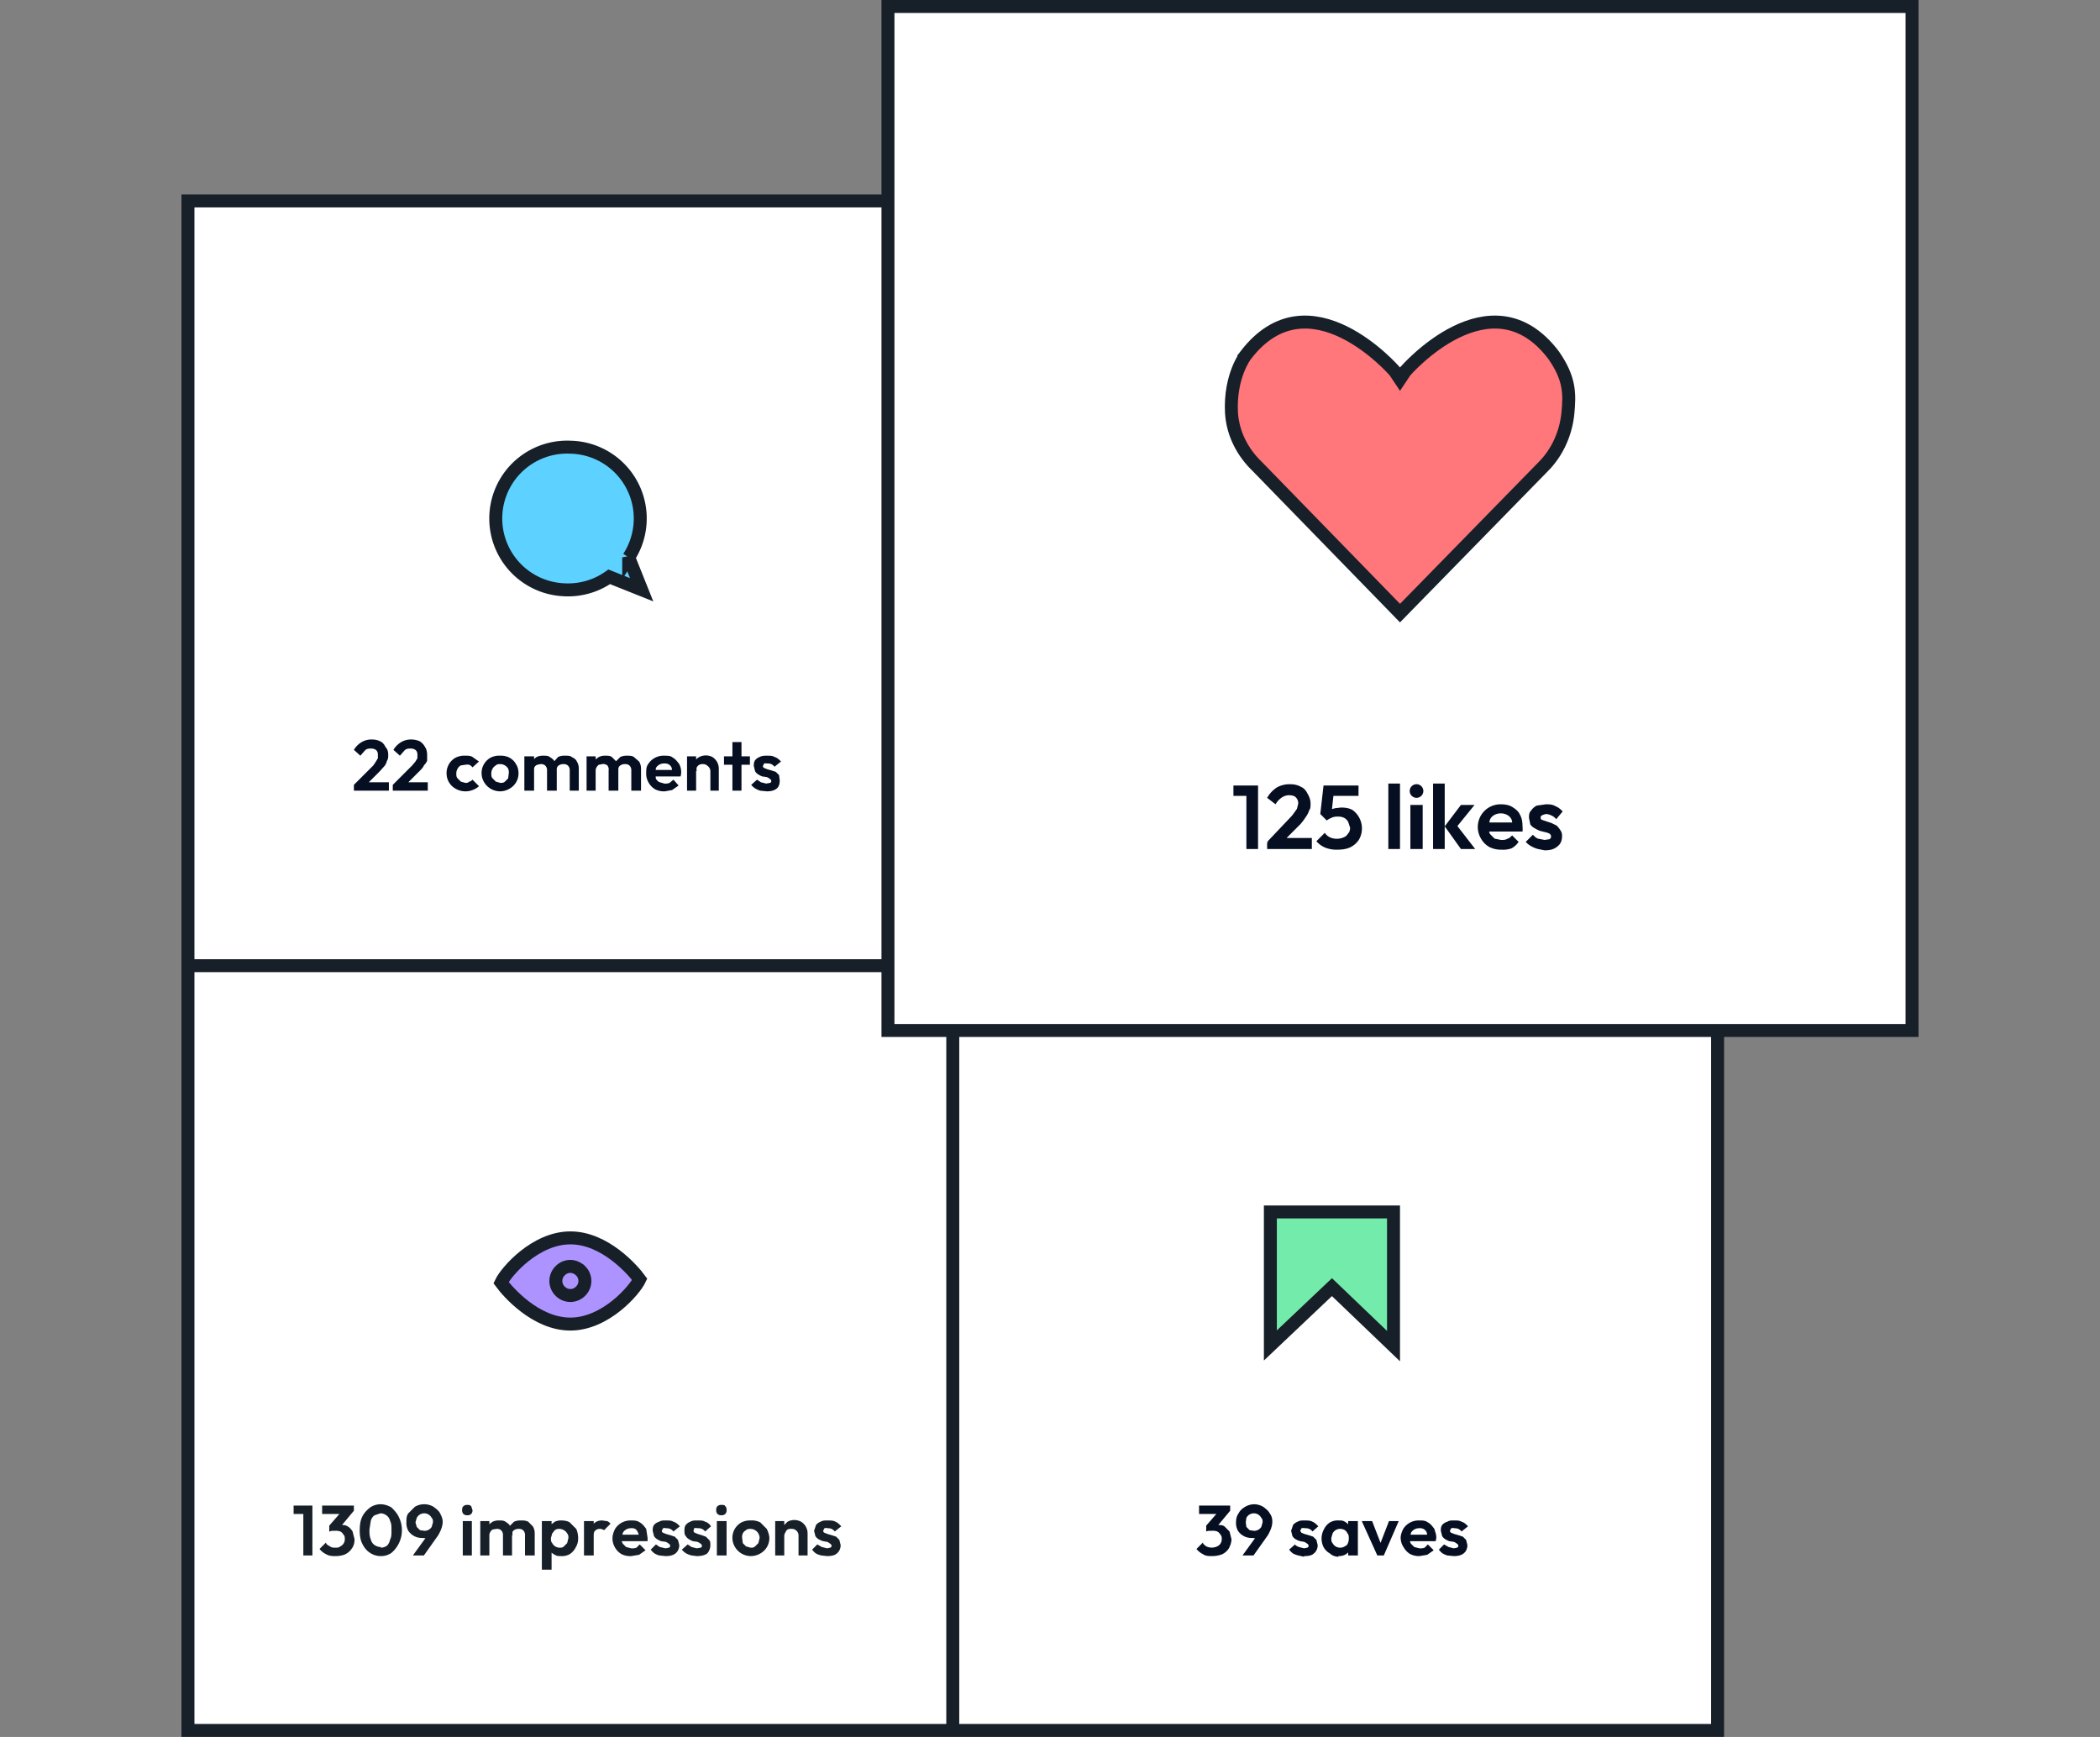
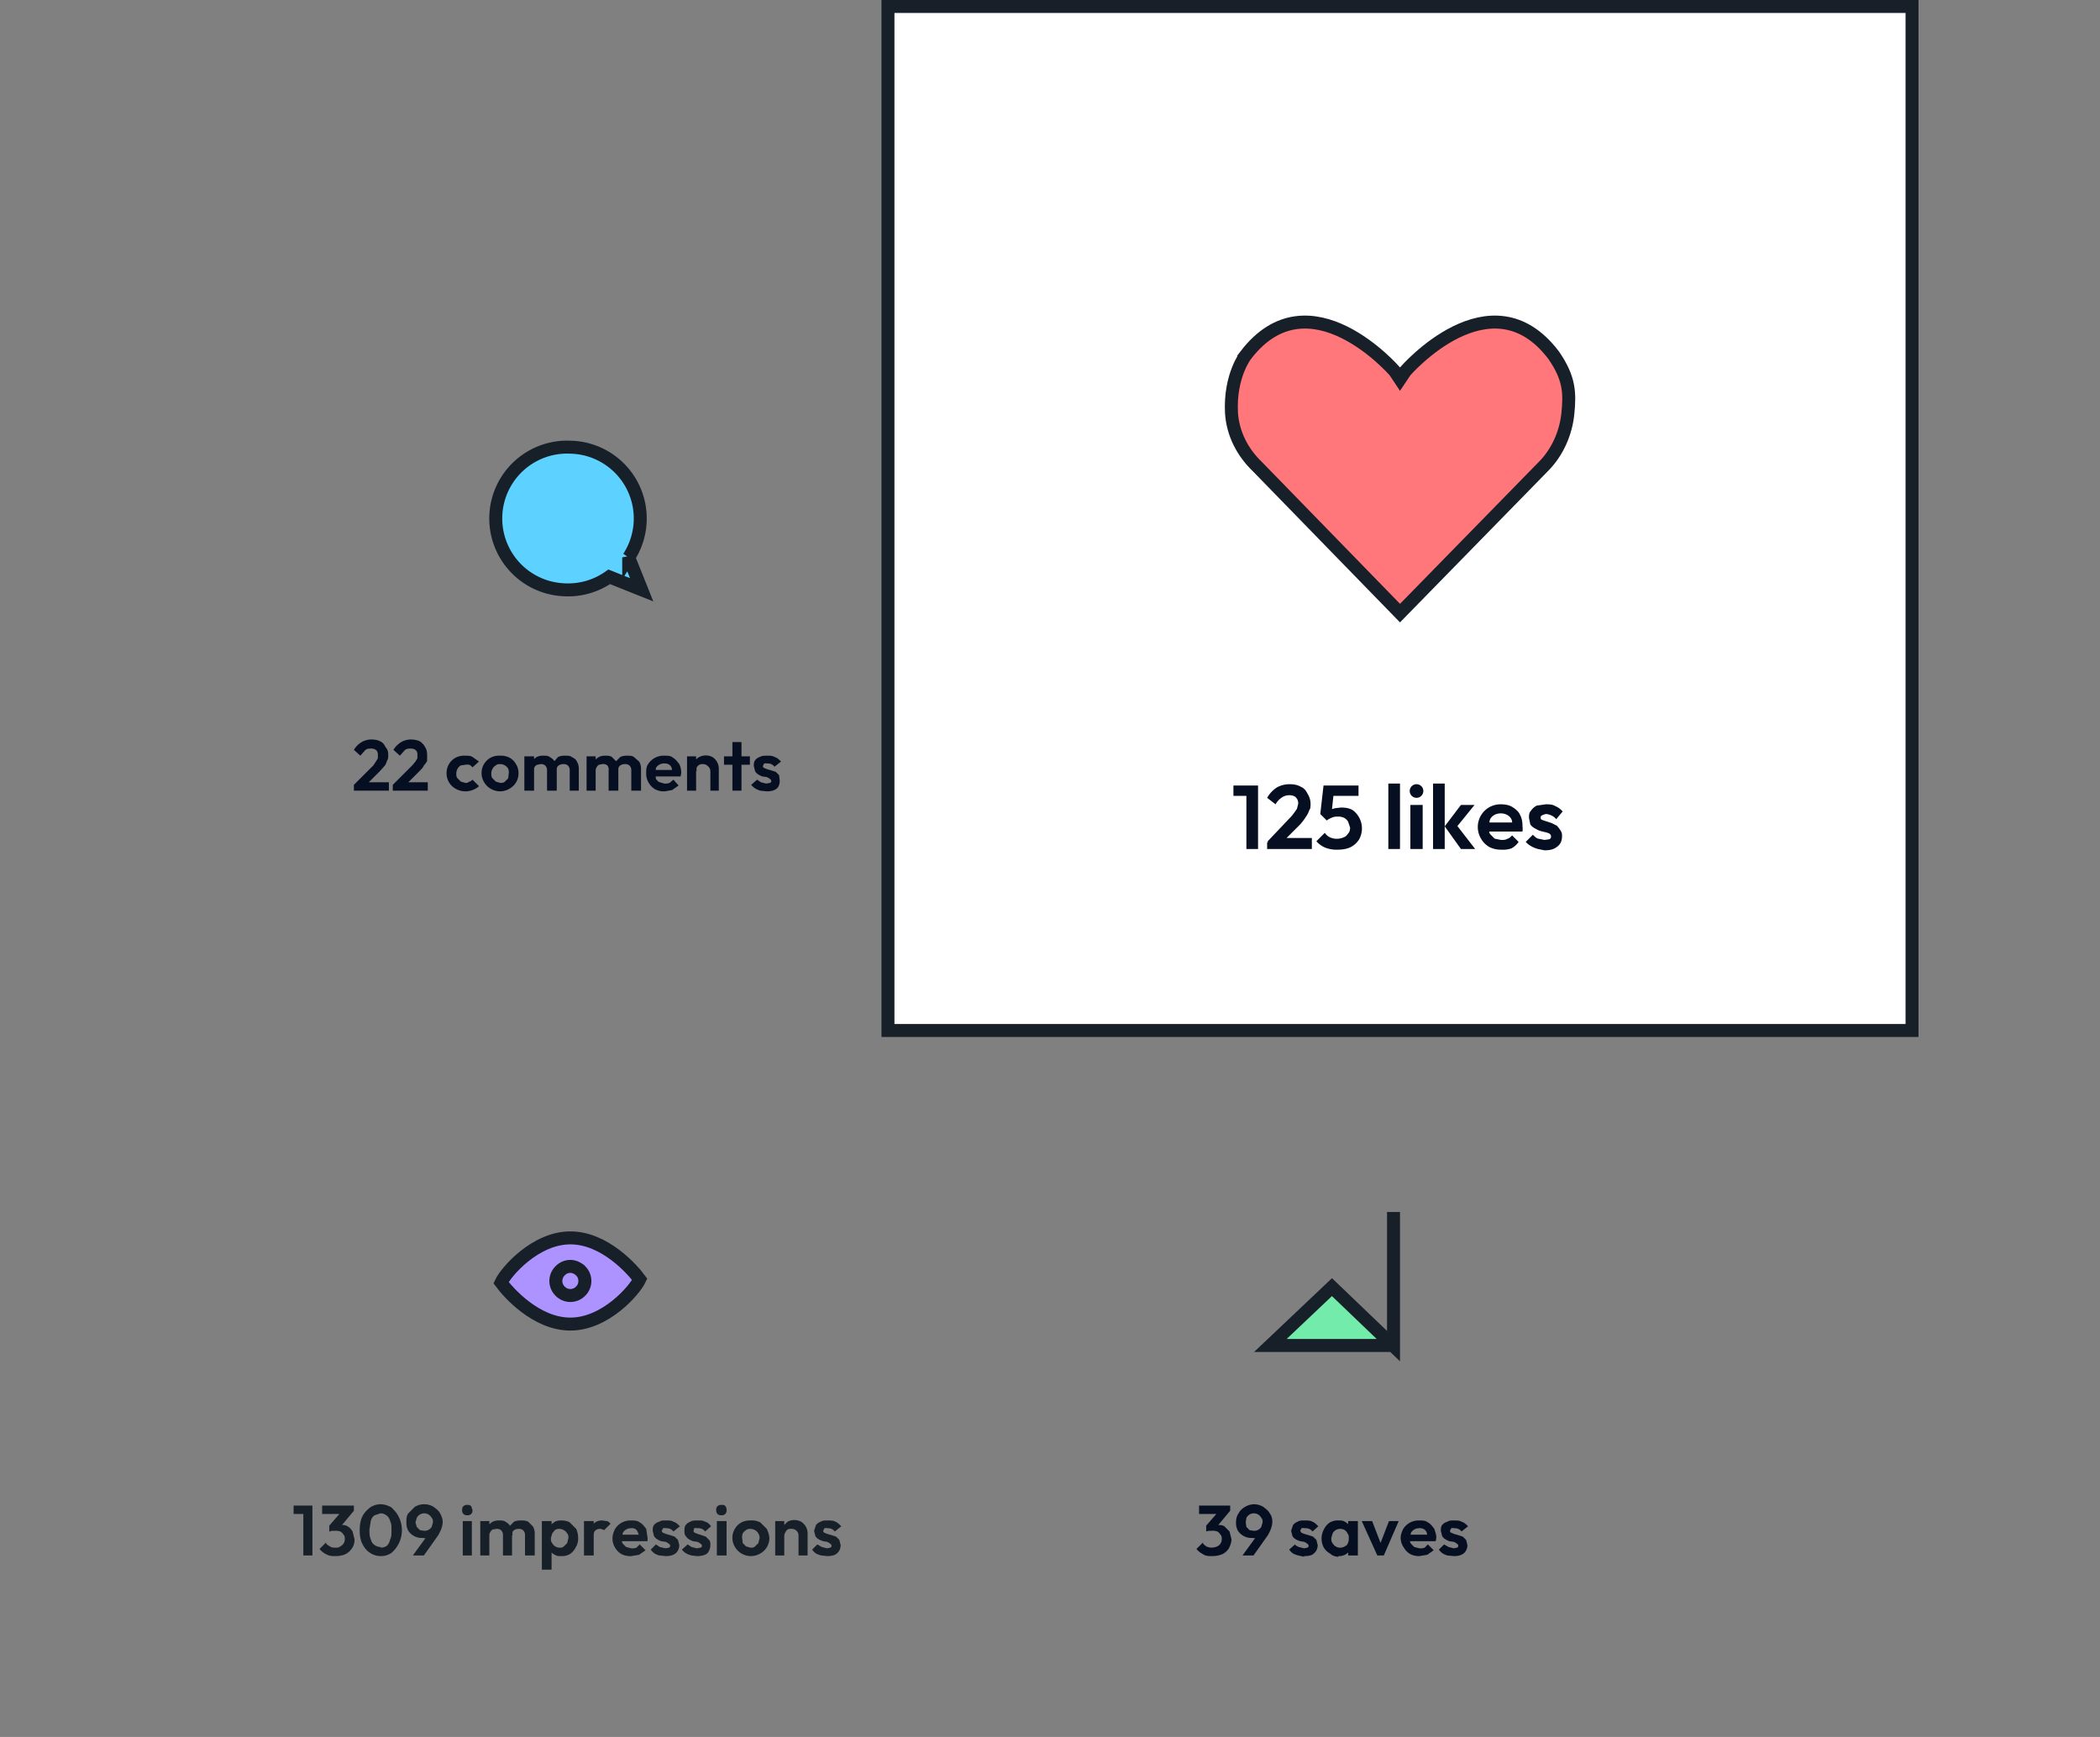
<svg xmlns="http://www.w3.org/2000/svg" viewBox="-28 0 324 268">
  <rect x="-28" y="0" width="324" height="268" fill="#808080" stroke="none" />
  <g fill="none" fill-rule="evenodd">
-     <path fill="#FFF" stroke="#171F28" stroke-width="2" d="M1 31h118v118H1zm0 118h118v118H1zm118 0h118v118H119z" />
    <path fill="#5DD1FF" fill-rule="nonzero" stroke="#171F28" stroke-width="2" d="M60 69a11 11 0 00-1 22 11 11 0 007-2l5 2-2-5a11 11 0 00-9-17Z" />
    <g fill="#AD93FF" fill-rule="nonzero" stroke="#171F28" stroke-width="2">
      <path d="M60 191c5.3 0 9.6 4.9 10.7 6.4-.8 1.7-5.3 6.9-10.7 6.9-5.3 0-9.6-4.9-10.7-6.4.8-1.7 5.3-6.9 10.7-6.9z" />
      <path d="M60 195.4c.6 0 1.2.3 1.6.7a2.2 2.2 0 0 1 0 3.1 2.2 2.2 0 0 1-3.2 0 2.2 2.2 0 0 1 0-3.1 2.2 2.2 0 0 1 1.6-.7z" />
    </g>
    <path fill="#060F21" fill-rule="nonzero" d="M159 240.1c-.5 0-1 0-1.4-.3a2.9 2.9 0 0 1-1-.8l1-1c0 .3.3.4.5.6a2 2 0 0 0 1.7 0 1.2 1.2 0 0 0 .7-1.1c0-.3 0-.5-.2-.7a1.2 1.2 0 0 0-.5-.5 2 2 0 0 0-.9-.1h-.4a1.8 1.8 0 0 0-.4.1l.7-.8.5-.2h.5c.4 0 .8 0 1.1.2l.8.8.3 1.2c0 .5-.2 1-.4 1.4a2.5 2.5 0 0 1-1 .9c-.5.2-1 .3-1.6.3zm-.9-3.8v-.9l2-2.3h1.7l-2 2.4-1.7.8zm-1.1-2.7v-1.3h4.8v.8l-1.2.5H157zm6.7 6.4 2.4-3.3.5-.1a2.2 2.2 0 0 1-.3.4 1 1 0 0 1-.4.3 2 2 0 0 1-.7 0 2.5 2.5 0 0 1-2.2-1.1 2.5 2.5 0 0 1-.3-1.3c0-.5.1-1 .4-1.4.2-.4.5-.7 1-1a2.8 2.8 0 0 1 1.4-.4 2.8 2.8 0 0 1 1.4.4c.4.3.8.6 1 1 .3.4.4.8.4 1.3 0 .7-.3 1.4-.7 2.1l-2.2 3.1h-1.7zm1.8-3.8a1.3 1.3 0 0 0 1.1-.6l.2-.7c0-.3 0-.5-.2-.7a1.3 1.3 0 0 0-1.1-.7 1.3 1.3 0 0 0-1.2.7l-.1.7.1.7.5.5.7.1zm7.7 4-.9-.2a3.3 3.3 0 0 1-.8-.3 2.5 2.5 0 0 1-.6-.6l.9-.8c.1.2.4.3.6.4l.8.2.5-.1a.3.3 0 0 0 .2-.3.4.4 0 0 0-.2-.3 1.8 1.8 0 0 0-.5-.3l-.6-.1a3.4 3.4 0 0 1-.7-.3 1.4 1.4 0 0 1-.5-.5l-.2-.8.3-.9a1.6 1.6 0 0 1 .7-.5c.3-.2.7-.2 1-.2.5 0 1 0 1.3.2.3.1.6.4.9.7l-.9.8a1.5 1.5 0 0 0-.5-.4 1.6 1.6 0 0 0-.7-.1 1 1 0 0 0-.5 0l-.2.4.2.3.5.2a17.8 17.8 0 0 1 1.3.4l.5.5.2.8c0 .5-.2 1-.6 1.3-.3.3-.8.4-1.5.4zm5.3 0c-.5 0-1-.2-1.3-.5a2.5 2.5 0 0 1-1-1 3 3 0 0 1-.3-1.4 3 3 0 0 1 .4-1.4 2.5 2.5 0 0 1 .9-1 2.4 2.4 0 0 1 1.3-.3c.4 0 .7 0 1 .2a1.9 1.9 0 0 1 1 1.6v1.9a1.8 1.8 0 0 1-.3 1 2 2 0 0 1-.7.6 2.2 2.2 0 0 1-1 .2zm.3-1.4c.4 0 .7-.2 1-.4.2-.3.3-.6.3-1 0-.3 0-.6-.2-.8a1.3 1.3 0 0 0-.4-.5 1.4 1.4 0 0 0-.7-.2 1.3 1.3 0 0 0-1.2.7l-.2.7c0 .3 0 .6.2.8a1.3 1.3 0 0 0 1.2.7zm1.2 1.2v-1.4l.3-1.3-.3-1.3v-1.3h1.5v5.3H180zm4.5 0-2.4-5.3h1.6l1.7 4.4h-.8l1.7-4.4h1.5l-2.3 5.3zm6.5.1a3 3 0 0 1-1.4-.3 2.7 2.7 0 0 1-1-1 2.7 2.7 0 0 1-.5-1.5c0-.5.2-1 .4-1.4a2.8 2.8 0 0 1 2.4-1.3c.6 0 1 0 1.4.3.4.2.7.6 1 1 .1.4.3.8.3 1.3a2.6 2.6 0 0 1-.1.6H189v-1h3.8l-.6.4a2.1 2.1 0 0 0-.1-.8 1.1 1.1 0 0 0-.5-.5 1.3 1.3 0 0 0-.7-.1 1.4 1.4 0 0 0-.7.2 1.3 1.3 0 0 0-.5.5l-.2.8c0 .3 0 .6.2.9l.5.5.8.2a1.9 1.9 0 0 0 .8-.1l.5-.5.9.9-1 .7-1.2.2zm5.3 0-1-.1a3.3 3.3 0 0 1-.7-.3 2.5 2.5 0 0 1-.6-.6l.8-.8.7.4.8.2.5-.1a.3.3 0 0 0 .2-.3.4.4 0 0 0-.2-.3 1.8 1.8 0 0 0-.5-.3l-.7-.1a3.4 3.4 0 0 1-.6-.3 1.4 1.4 0 0 1-.5-.5l-.2-.8c0-.3 0-.6.2-.9a1.6 1.6 0 0 1 .8-.5c.3-.2.6-.2 1-.2.5 0 .9 0 1.2.2.4.1.7.4 1 .7l-1 .8a1.5 1.5 0 0 0-.5-.4 1.6 1.6 0 0 0-.6-.1 1 1 0 0 0-.5 0l-.2.4s0 .2.2.3l.5.2a17.8 17.8 0 0 1 1.3.4l.5.5.2.8c0 .5-.2 1-.6 1.3-.4.3-.9.4-1.5.4z" />
    <path fill="#171F28" fill-rule="nonzero" d="M18.8 240v-7.7h1.4v7.7h-1.4zm-1.5-6.4v-1.3H20v1.3h-2.8zm6.5 6.5c-.5 0-1 0-1.5-.3a2.9 2.9 0 0 1-1-.8l1-1c0 .3.3.4.6.6s.5.2.9.2c.2 0 .5 0 .7-.2a1.2 1.2 0 0 0 .7-1.1c0-.3 0-.5-.2-.7a1.2 1.2 0 0 0-.5-.5 2 2 0 0 0-.8-.1h-.5a1.8 1.8 0 0 0-.3.1l.6-.8.6-.2h.5c.4 0 .7 0 1 .2.4.2.6.5.8.8l.3 1.2c0 .5-.1 1-.4 1.4a2.5 2.5 0 0 1-1 .9c-.4.2-1 .3-1.5.3zm-1-3.8v-.9l2-2.3h1.8l-2 2.4-1.7.8zm-1.1-2.7v-1.3h4.9v.8l-1.3.5h-3.6zm9 6.5a2.9 2.9 0 0 1-1.6-.5c-.5-.3-.9-.8-1.2-1.4-.3-.6-.4-1.3-.4-2 0-.9.1-1.6.4-2.2.3-.6.7-1 1.2-1.4a2.9 2.9 0 0 1 1.6-.5c.6 0 1.2.2 1.7.5.4.4.8.8 1.1 1.4a4.6 4.6 0 0 1-1.1 5.6 2.8 2.8 0 0 1-1.7.5zm0-1.3c.4 0 .7-.1 1-.3.2-.2.4-.5.5-1 .2-.3.2-.8.2-1.4 0-.6 0-1-.2-1.4-.1-.4-.3-.7-.6-.9a1.5 1.5 0 0 0-.9-.3l-.9.3c-.3.2-.5.5-.6.9L29 236c0 .6 0 1 .2 1.5.1.4.3.7.6.9.3.2.6.3 1 .3zm5 1.2 2.4-3.3.5-.1a2.2 2.2 0 0 1-.3.4 1 1 0 0 1-.4.3 2 2 0 0 1-.7 0 2.5 2.5 0 0 1-2.2-1.1 2.5 2.5 0 0 1-.3-1.3c0-.5 0-1 .3-1.4l1-1a2.8 2.8 0 0 1 1.5-.4 2.8 2.8 0 0 1 1.4.4c.4.3.8.6 1 1 .2.4.4.8.4 1.3 0 .7-.3 1.4-.7 2.1l-2.2 3.1h-1.7zm1.8-3.8a1.3 1.3 0 0 0 1.1-.6l.2-.7c0-.3 0-.5-.2-.7a1.3 1.3 0 0 0-1.1-.7 1.3 1.3 0 0 0-1.2.7l-.2.7.2.7.5.5.7.1zm5.9 3.8v-5.3h1.4v5.3h-1.4zm.7-6.2a.8.8 0 0 1-.6-.2.8.8 0 0 1-.2-.6c0-.2 0-.4.2-.6a.8.8 0 0 1 .6-.2c.2 0 .4 0 .6.2l.2.6a.8.8 0 0 1-.2.6.8.8 0 0 1-.6.2zm2 6.2v-5.3h1.4v5.3h-1.4zm3.5 0v-3.1a1 1 0 0 0-.3-.8 1 1 0 0 0-.7-.2l-.6.1a.9.9 0 0 0-.3.3 1 1 0 0 0-.2.6l-.5-.3c0-.4 0-.8.3-1 .1-.4.4-.6.7-.8a2.2 2.2 0 0 1 1-.2c.4 0 .7 0 1 .2.3.2.6.4.7.7.2.3.3.7.3 1v3.5h-1.4zm3.4 0v-3.1a1 1 0 0 0-.3-.8 1 1 0 0 0-.7-.2 1.1 1.1 0 0 0-.5.1.9.9 0 0 0-.4.3 1 1 0 0 0 0 .6l-1-.2.4-1.1.8-.8a2.3 2.3 0 0 1 1-.2c.5 0 .8 0 1.2.2l.7.7c.2.3.3.7.3 1.1v3.4H53zm5.6.1c-.4 0-.7 0-1-.2a2 2 0 0 1-.8-.7 1.8 1.8 0 0 1-.3-.9v-1.9c0-.3.1-.7.3-1l.8-.6a2.2 2.2 0 0 1 1-.2c.5 0 1 .1 1.3.3l1 1c.2.4.3 1 .3 1.4 0 .6-.1 1-.4 1.5a2.6 2.6 0 0 1-.9 1 2.4 2.4 0 0 1-1.3.3zm-.3-1.3c.3 0 .5 0 .7-.2l.5-.5.2-.8c0-.2 0-.5-.2-.7a1.2 1.2 0 0 0-.5-.5 1.4 1.4 0 0 0-.7-.2c-.2 0-.4 0-.7.2l-.4.5-.2.7c0 .3 0 .6.2.8a1.3 1.3 0 0 0 1.1.7zm-2.7 3.4v-7.5h1.5v1.4l-.3 1.3.3 1.3v3.5h-1.5zm6.5-2.2v-5.3h1.5v5.3H62zm1.5-3-.6-.3c0-.7.2-1.2.6-1.6.3-.3.7-.5 1.3-.5l.7.1c.2 0 .4.2.6.4l-1 1a.8.8 0 0 0-.2-.1 1 1 0 0 0-.4-.1 1 1 0 0 0-.8.3c-.2.2-.2.5-.2.9zm5.8 3.1a3 3 0 0 1-1.5-.3 2.7 2.7 0 0 1-1-1 2.7 2.7 0 0 1-.4-1.5c0-.5.2-1 .4-1.4a2.8 2.8 0 0 1 2.4-1.3c.5 0 1 0 1.4.3.4.2.7.6 1 1l.2 1.3a2.6 2.6 0 0 1 0 .6h-4.5v-1h3.8l-.6.4a2.1 2.1 0 0 0-.2-.8 1.1 1.1 0 0 0-.4-.5 1.3 1.3 0 0 0-.7-.1 1.4 1.4 0 0 0-.7.2 1.3 1.3 0 0 0-.5.5l-.2.8c0 .3 0 .6.2.9l.5.5.8.2a1.9 1.9 0 0 0 .8-.1l.5-.5.9.9-1 .7-1.2.2zm5.3 0-1-.1a3.3 3.3 0 0 1-.7-.3 2.5 2.5 0 0 1-.6-.6l.8-.8.6.4.9.2.5-.1a.3.3 0 0 0 .2-.3.4.4 0 0 0-.2-.3 1.8 1.8 0 0 0-.5-.3l-.7-.1a3.4 3.4 0 0 1-.6-.3 1.4 1.4 0 0 1-.5-.5l-.2-.8c0-.3 0-.6.2-.9a1.6 1.6 0 0 1 .8-.5c.3-.2.6-.2 1-.2.5 0 .9 0 1.2.2.4.1.7.4 1 .7l-1 .8a1.5 1.5 0 0 0-.5-.4 1.6 1.6 0 0 0-.6-.1 1 1 0 0 0-.5 0l-.2.4s0 .2.2.3l.5.2a18.4 18.4 0 0 1 1.3.4l.5.5.2.8c0 .5-.2 1-.6 1.3-.4.3-.9.4-1.5.4zm4.8 0-.8-.1a3.3 3.3 0 0 1-.8-.3 2.5 2.5 0 0 1-.7-.6l.9-.8.6.4.8.2.6-.1a.3.3 0 0 0 .2-.3.4.4 0 0 0-.2-.3 1.8 1.8 0 0 0-.5-.3l-.7-.1a3.4 3.4 0 0 1-.6-.3 1.4 1.4 0 0 1-.5-.5c-.2-.2-.2-.5-.2-.8 0-.3 0-.6.2-.9a1.6 1.6 0 0 1 .7-.5c.3-.2.7-.2 1.1-.2.5 0 .9 0 1.2.2.4.1.7.4.9.7l-.9.8a1.5 1.5 0 0 0-.5-.4 1.6 1.6 0 0 0-.7-.1 1 1 0 0 0-.5 0l-.1.4s0 .2.2.3l.5.2a17.8 17.8 0 0 1 1.2.4l.5.5c.2.2.2.5.2.8 0 .5-.2 1-.5 1.3-.4.3-1 .4-1.6.4zm3.1-.1v-5.3h1.5v5.3h-1.5zm.7-6.2a.8.8 0 0 1-.6-.2.8.8 0 0 1-.2-.6c0-.2 0-.4.2-.6a.8.8 0 0 1 .6-.2c.3 0 .5 0 .6.2.2.2.2.4.2.6a.8.8 0 0 1-.2.6.8.8 0 0 1-.6.2zm4.5 6.3a2.9 2.9 0 0 1-1.4-.4 2.8 2.8 0 0 1-1-1 2.7 2.7 0 0 1-.4-1.4 2.7 2.7 0 0 1 1.4-2.4 2.9 2.9 0 0 1 1.4-.3 2.9 2.9 0 0 1 1.5.3l1 1c.2.4.4 1 .4 1.4a2.7 2.7 0 0 1-1.4 2.4 2.9 2.9 0 0 1-1.5.4zm0-1.3c.3 0 .5 0 .7-.2l.5-.5.2-.8a1.5 1.5 0 0 0-.2-.7 1.3 1.3 0 0 0-.5-.5 1.4 1.4 0 0 0-.7-.2c-.2 0-.5 0-.7.2a1.3 1.3 0 0 0-.5.5 1.5 1.5 0 0 0-.1.7l.1.8.5.5.7.2zm7.4 1.2v-3a1 1 0 0 0-.3-.8 1 1 0 0 0-.8-.3 1.1 1.1 0 0 0-.6.1 1 1 0 0 0-.3.4 1.1 1.1 0 0 0-.2.6l-.5-.3c0-.5 0-.8.2-1.1l.8-.8a2.2 2.2 0 0 1 2.1 0 2.1 2.1 0 0 1 1 1.8v3.4h-1.4zm-3.6 0v-5.3H93v5.3h-1.4zm8 .1-.9-.1a3.3 3.3 0 0 1-.8-.3 2.5 2.5 0 0 1-.6-.6l.8-.8.7.4.8.2.5-.1a.3.3 0 0 0 .2-.3.4.4 0 0 0-.2-.3 1.8 1.8 0 0 0-.5-.3l-.6-.1a3.4 3.4 0 0 1-.7-.3 1.4 1.4 0 0 1-.5-.5l-.2-.8.3-.9a1.6 1.6 0 0 1 .7-.5c.3-.2.7-.2 1-.2.5 0 1 0 1.3.2.3.1.6.4.9.7l-1 .8a1.5 1.5 0 0 0-.5-.4 1.6 1.6 0 0 0-.6-.1 1 1 0 0 0-.5 0l-.2.4s0 .2.2.3l.5.2a18.4 18.4 0 0 1 1.3.4l.5.5.2.8c0 .5-.2 1-.6 1.3-.3.3-.9.4-1.5.4z" />
    <path fill="#060F21" fill-rule="nonzero" d="m26.6 121.1 3-3 .4-.6.3-.5v-.5a1 1 0 0 0-.2-.7c-.2-.2-.5-.3-.8-.3-.4 0-.7 0-1 .3l-.7.8-1-.9c.3-.5.7-.9 1.2-1.2a3 3 0 0 1 1.5-.4c.6 0 1 .1 1.4.3.4.2.6.5.8.9.3.3.4.7.4 1.2 0 .3 0 .6-.2.9a2.6 2.6 0 0 1-.3.7l-.8.9-2.1 2.1h-1.9zm0 .9v-.9l1.3-.4H32v1.3h-5.4zm6-.9 3-3 .5-.6.3-.5v-.5a1 1 0 0 0-.2-.7c-.2-.2-.5-.3-.8-.3-.4 0-.7 0-1 .3l-.7.8-1-.9c.3-.5.7-.9 1.2-1.2a3 3 0 0 1 1.5-.4c.5 0 1 .1 1.4.3.3.2.6.5.8.9.2.3.3.7.3 1.2v.9a2.6 2.6 0 0 1-.5.7c-.1.3-.4.6-.7.9l-2.1 2.1h-2zm0 .9v-.9l1.4-.4h4v1.3h-5.4zm11.2.1a3 3 0 0 1-1.5-.4 2.7 2.7 0 0 1-1.4-2.4 2.7 2.7 0 0 1 1.4-2.4 3 3 0 0 1 1.5-.3c.4 0 .8 0 1.1.2l1 .7-1 .9a1.4 1.4 0 0 0-.5-.4 1.7 1.7 0 0 0-.6 0l-.7.1a1.3 1.3 0 0 0-.5.5 1.5 1.5 0 0 0-.2.7c0 .3 0 .6.2.8l.5.5.7.2c.2 0 .4 0 .6-.2.2 0 .4-.2.5-.3l1 1a2.8 2.8 0 0 1-1 .6 2.9 2.9 0 0 1-1.1.2zm5.4 0a2.9 2.9 0 0 1-1.5-.4 2.8 2.8 0 0 1-1-1 2.7 2.7 0 0 1-.4-1.4 2.7 2.7 0 0 1 1.4-2.4 2.9 2.9 0 0 1 1.5-.3 2.9 2.9 0 0 1 1.4.3c.5.3.8.6 1 1 .3.4.4 1 .4 1.4a2.7 2.7 0 0 1-1.4 2.4 2.9 2.9 0 0 1-1.4.4zm0-1.3c.2 0 .5 0 .7-.2l.5-.5.1-.8a1.5 1.5 0 0 0-.1-.7 1.3 1.3 0 0 0-.5-.5 1.4 1.4 0 0 0-.7-.2c-.3 0-.5 0-.7.2a1.3 1.3 0 0 0-.5.5 1.5 1.5 0 0 0-.2.7c0 .3 0 .6.2.8l.5.5.7.2zm3.7 1.2v-5.3h1.5v5.3h-1.5zm3.5 0v-3.1a1 1 0 0 0-.3-.8 1 1 0 0 0-.7-.2l-.5.1a.9.9 0 0 0-.4.3 1 1 0 0 0-.1.6l-.6-.3c0-.4.1-.8.3-1 .2-.4.4-.6.7-.8a2.2 2.2 0 0 1 1-.2c.4 0 .8 0 1 .2a2 2 0 0 1 1.1 1.7v3.5h-1.5zm3.5 0v-3.1a1 1 0 0 0-.3-.8 1 1 0 0 0-.7-.2 1.1 1.1 0 0 0-.5.1.9.9 0 0 0-.4.3 1 1 0 0 0-.1.6l-.9-.2c0-.5.2-.8.4-1.1l.7-.8a2.3 2.3 0 0 1 1.1-.2c.4 0 .8 0 1 .2.4.2.7.4.8.7.2.3.3.7.3 1.1v3.4H60zm2.6 0v-5.3h1.4v5.3h-1.4zm3.4 0v-3.1a1 1 0 0 0-.2-.8 1 1 0 0 0-.8-.2l-.5.1a.9.9 0 0 0-.3.3 1 1 0 0 0-.2.6l-.5-.3c0-.4 0-.8.2-1 .2-.4.5-.6.8-.8a2.2 2.2 0 0 1 1-.2c.4 0 .7 0 1 .2l.7.7c.2.3.3.7.3 1v3.5h-1.5zm3.5 0v-3.1a1 1 0 0 0-.3-.8 1 1 0 0 0-.7-.2 1.1 1.1 0 0 0-.5.1.9.9 0 0 0-.4.3 1 1 0 0 0-.1.6l-.8-.2c0-.5.1-.8.3-1.1l.8-.8a2.3 2.3 0 0 1 1-.2c.5 0 .8 0 1.1.2l.8.7c.2.3.3.7.3 1.1v3.4h-1.5zm5.2.1a3 3 0 0 1-1.5-.3 2.7 2.7 0 0 1-1-1 2.7 2.7 0 0 1-.4-1.5c0-.5 0-1 .3-1.4a2.8 2.8 0 0 1 2.5-1.3c.5 0 1 0 1.3.3.4.2.7.6 1 1 .2.4.3.8.3 1.3a2.6 2.6 0 0 1-.1.6h-4.5v-1h3.8l-.6.4a2.1 2.1 0 0 0-.1-.8 1.1 1.1 0 0 0-.5-.5 1.3 1.3 0 0 0-.6-.1 1.4 1.4 0 0 0-.8.2 1.3 1.3 0 0 0-.5.5l-.1.8.1.9c.2.2.3.4.6.5l.7.2a1.9 1.9 0 0 0 .8-.1l.6-.5.8.9-1 .7-1.1.2zm7-.1v-3a1 1 0 0 0-.4-.8 1 1 0 0 0-.7-.3 1.1 1.1 0 0 0-.6.1 1 1 0 0 0-.4.4 1.1 1.1 0 0 0 0 .6l-.7-.3c0-.5.1-.8.3-1.1.2-.3.4-.6.8-.8a2.2 2.2 0 0 1 2 0 2.1 2.1 0 0 1 1 1.8v3.4h-1.4zm-3.6 0v-5.3h1.4v5.3H78zm7 0v-7.5h1.4v7.5h-1.5zm-1.3-4v-1.3h4v1.3h-4zm6.6 4.1-1-.1a3.3 3.3 0 0 1-.7-.3 2.5 2.5 0 0 1-.7-.6l.9-.8.6.4.8.2.6-.1a.3.3 0 0 0 .2-.3.4.4 0 0 0-.2-.3 1.8 1.8 0 0 0-.5-.3l-.7-.1a3.4 3.4 0 0 1-.6-.3 1.4 1.4 0 0 1-.5-.5l-.2-.8c0-.3 0-.6.2-.9a1.6 1.6 0 0 1 .7-.5c.4-.2.7-.2 1.1-.2.5 0 .9 0 1.2.2.4.1.7.4 1 .7l-1 .8a1.5 1.5 0 0 0-.5-.4 1.6 1.6 0 0 0-.7-.1 1 1 0 0 0-.4 0l-.2.4s0 .2.2.3l.5.2a16.4 16.4 0 0 1 1.3.4l.5.5.1.8c0 .5-.1 1-.5 1.3-.4.3-.9.4-1.5.4z" />
-     <path fill="#73ECAB" fill-rule="nonzero" stroke="#171F28" stroke-width="2" d="M187 187v20.7l-9.5-9.1-9.5 9V187h19z" />
+     <path fill="#73ECAB" fill-rule="nonzero" stroke="#171F28" stroke-width="2" d="M187 187v20.7l-9.5-9.1-9.5 9h19z" />
    <path fill="#FFF" stroke="#171F28" stroke-width="2" d="M109 1h158v158H109z" />
    <path fill="#060F21" fill-rule="nonzero" d="m164.3 131v-9.8h1.8v9.8h-1.8zm-2-8.2v-1.6h3.7v1.6h-3.7zm5.2 7.1 3.7-3.9c.2-.2.4-.5.9-1.2l.2-.8c0-.4-.1-.7-.4-1-.2-.2-.6-.3-1-.3a2 2 0 00-1.2.4 3 3 0 00-.9 1l-1.3-1c.4-.7.9-1.2 1.5-1.6a4 4 0 012-.5c.6 0 1.2.1 1.7.4.5.2.8.6 1 1 .3.5.5 1 .5 1.6 0 .4 0 .8-.2 1a3.3 3.3 0 01-.5 1 8.8 8.8 0 01-.9 1.2l-2.7 2.7h-2.4zm0 1.1v-1l1.6-.7h5.3v1.7h-6.9zm10.9.1a4.7 4.7 0 01-1.9-.3 3.6 3.6 0 01-1.4-1l1.3-1.3c.2.3.4.5.8.7a2.6 2.6 0 002.1 0c.3-.1.5-.3.7-.6.2-.2.3-.5.3-.9l-.3-.9a1.6 1.6 0 00-.6-.6 2 2 0 00-1-.2c-.3 0-.6 0-1 .2a2.7 2.7 0 00-.7.4v-1.2l.6-.5.7-.2.9-.1c.7 0 1.3.1 1.8.4a3.5 3.5 0 011 4.5 3.3 3.3 0 01-1.3 1.2c-.6.3-1.3.4-2 .4zm-1.7-4.5-1-1 .5-4.4h1.7l-.5 4.6-.7.8zm-.2-3.8-.3-1.6h5.4v1.6h-5.1zm9.7 8.2v-10.1h1.8v10.1zm3.4 0v-6.8h1.9v6.8h-1.9zm1-7.9a1 1 0 01-.1-2.1 1 1 0 010 0 1 1 0 01.1 2.1zm6.8 7.9-2.5-3.5 2.5-3.3h2.1l-3 3.7v-.9l3.1 4h-2.2zm-4.3 0v-10.1h1.8v10.1h-1.8zm10.6.1a4 4 0 01-1.9-.4 3.4 3.4 0 01-1.3-1.3 3.5 3.5 0 010-3.6 3.5 3.5 0 013-1.7c.7 0 1.3.1 1.8.4.5.3 1 .7 1.2 1.2.3.5.4 1.1.4 1.8a3.4 3.4 0 010 .8h-5.9v-1.4c2.8 0 3 0 4.3 0a1 .8 0 00-3.5 0c-.1 1.1-.1 1.5.1 1.8l.7.7 1 .2c.4 0 .7 0 1-.2.2 0 .5-.3.7-.5l1 1a3.1 3.1 0 01-1.1 1 4 4 0 01-1.6.2zm6.6.1-1-.2a4.2 4.2 0 01-1-.4 3.2 3.2 0 01-.9-.7l1.1-1.1c.3.3.5.5.8.6l1 .2.7-.1a.4.4 0 00.3-.4.5.5 0 00-.3-.5 2.3 2.3 0 00-.6-.2l-.8-.2a4.4 4.4 0 01-.8-.4 1.8 1.8 0 01-.7-.6l-.2-1c0-.4 0-.8.3-1.1.2-.3.5-.6.9-.8l1.4-.2c.5 0 1 0 1.5.3.5.2.8.5 1.1.8l-1 1.2a1.9 1.9 0 00-.8-.6 2 2 0 00-.8-.2c-.8.2-.8.4-.8.5 0 .2 0 .3.2.4l1.5.5.8.4c.8.9.8 1.2.8 1.6 0 .7-.2 1.2-.7 1.6s-1 .6-2 .6z" />
    <path fill="#FF767B" fill-rule="nonzero" stroke="#171F28" stroke-width="2" d="m164.2 54.8c9.8-12.8 23 2.5 23 2.5l.8 1.2.8-1.2c-0 0 13.2-15.3 22.9-2.5 2.5 3.6 2.5 5.9 2.2 9-.3 3-1.6 6-3.8 8.2l-22.1 22.6-22-22.6c-2.3-2.2-3.8-5.1-4-8.3-.3-5.7 2.2-8.9 2.2-8.9z" />
  </g>
</svg>